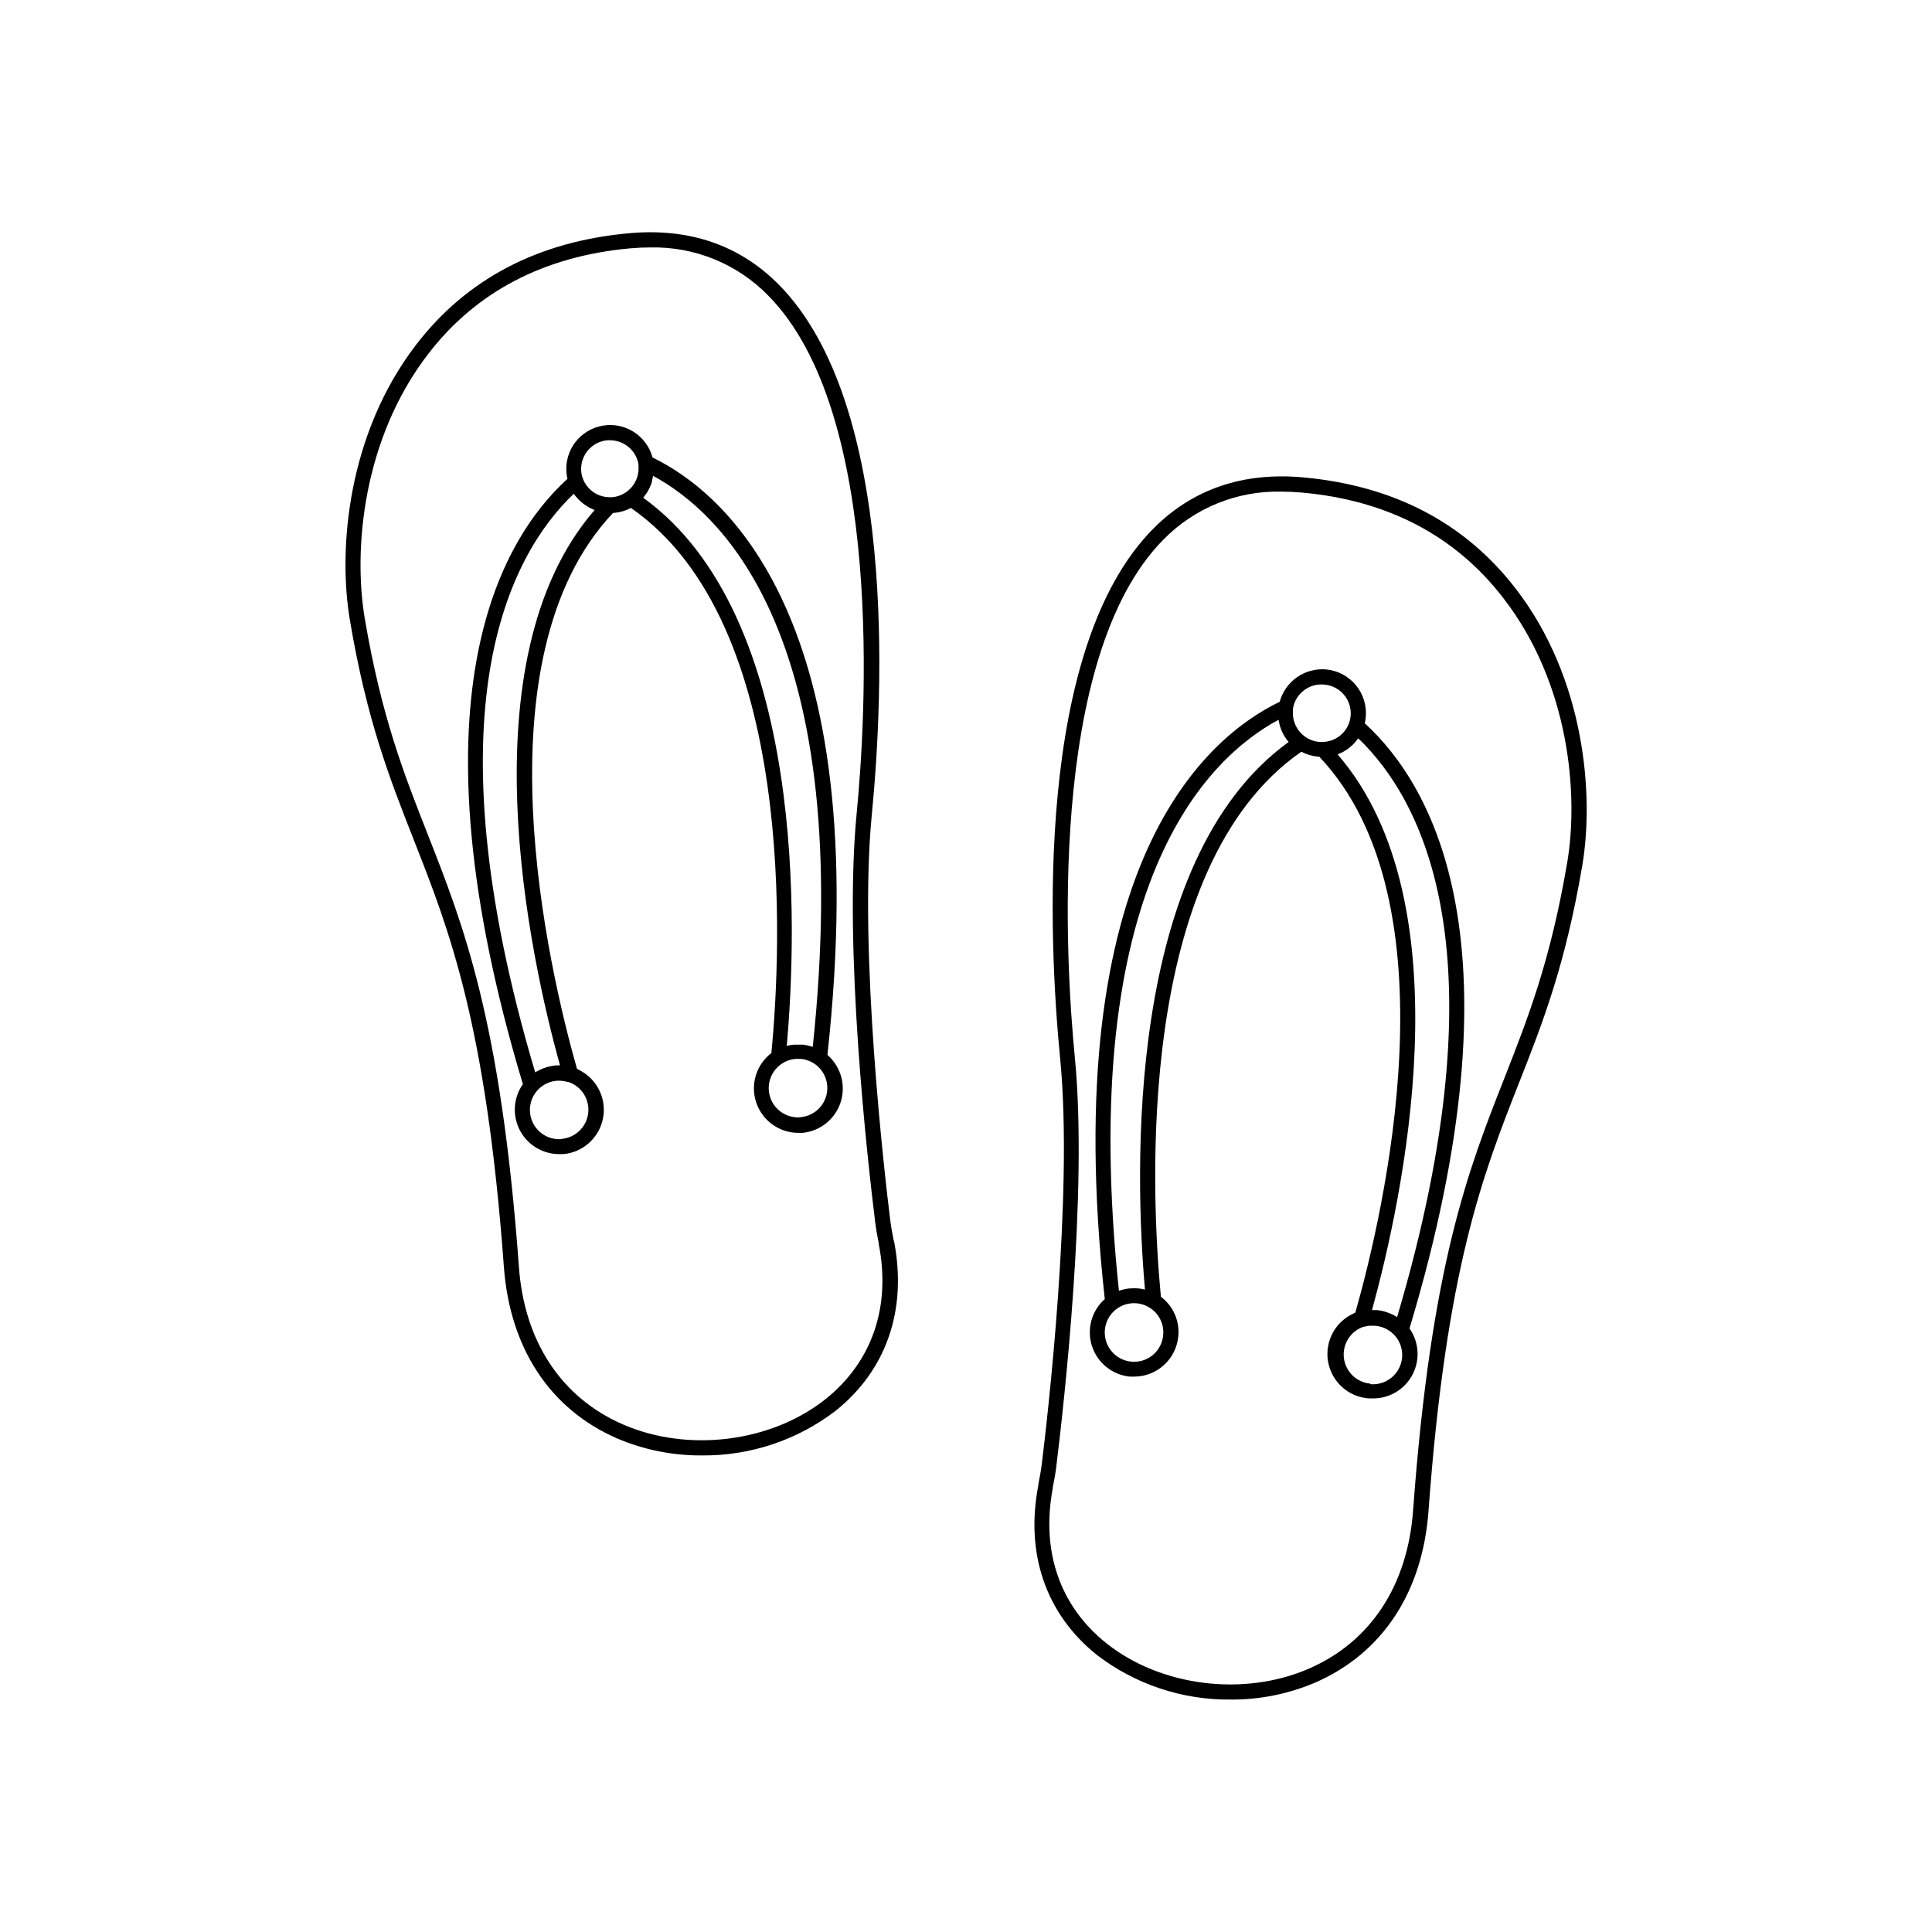
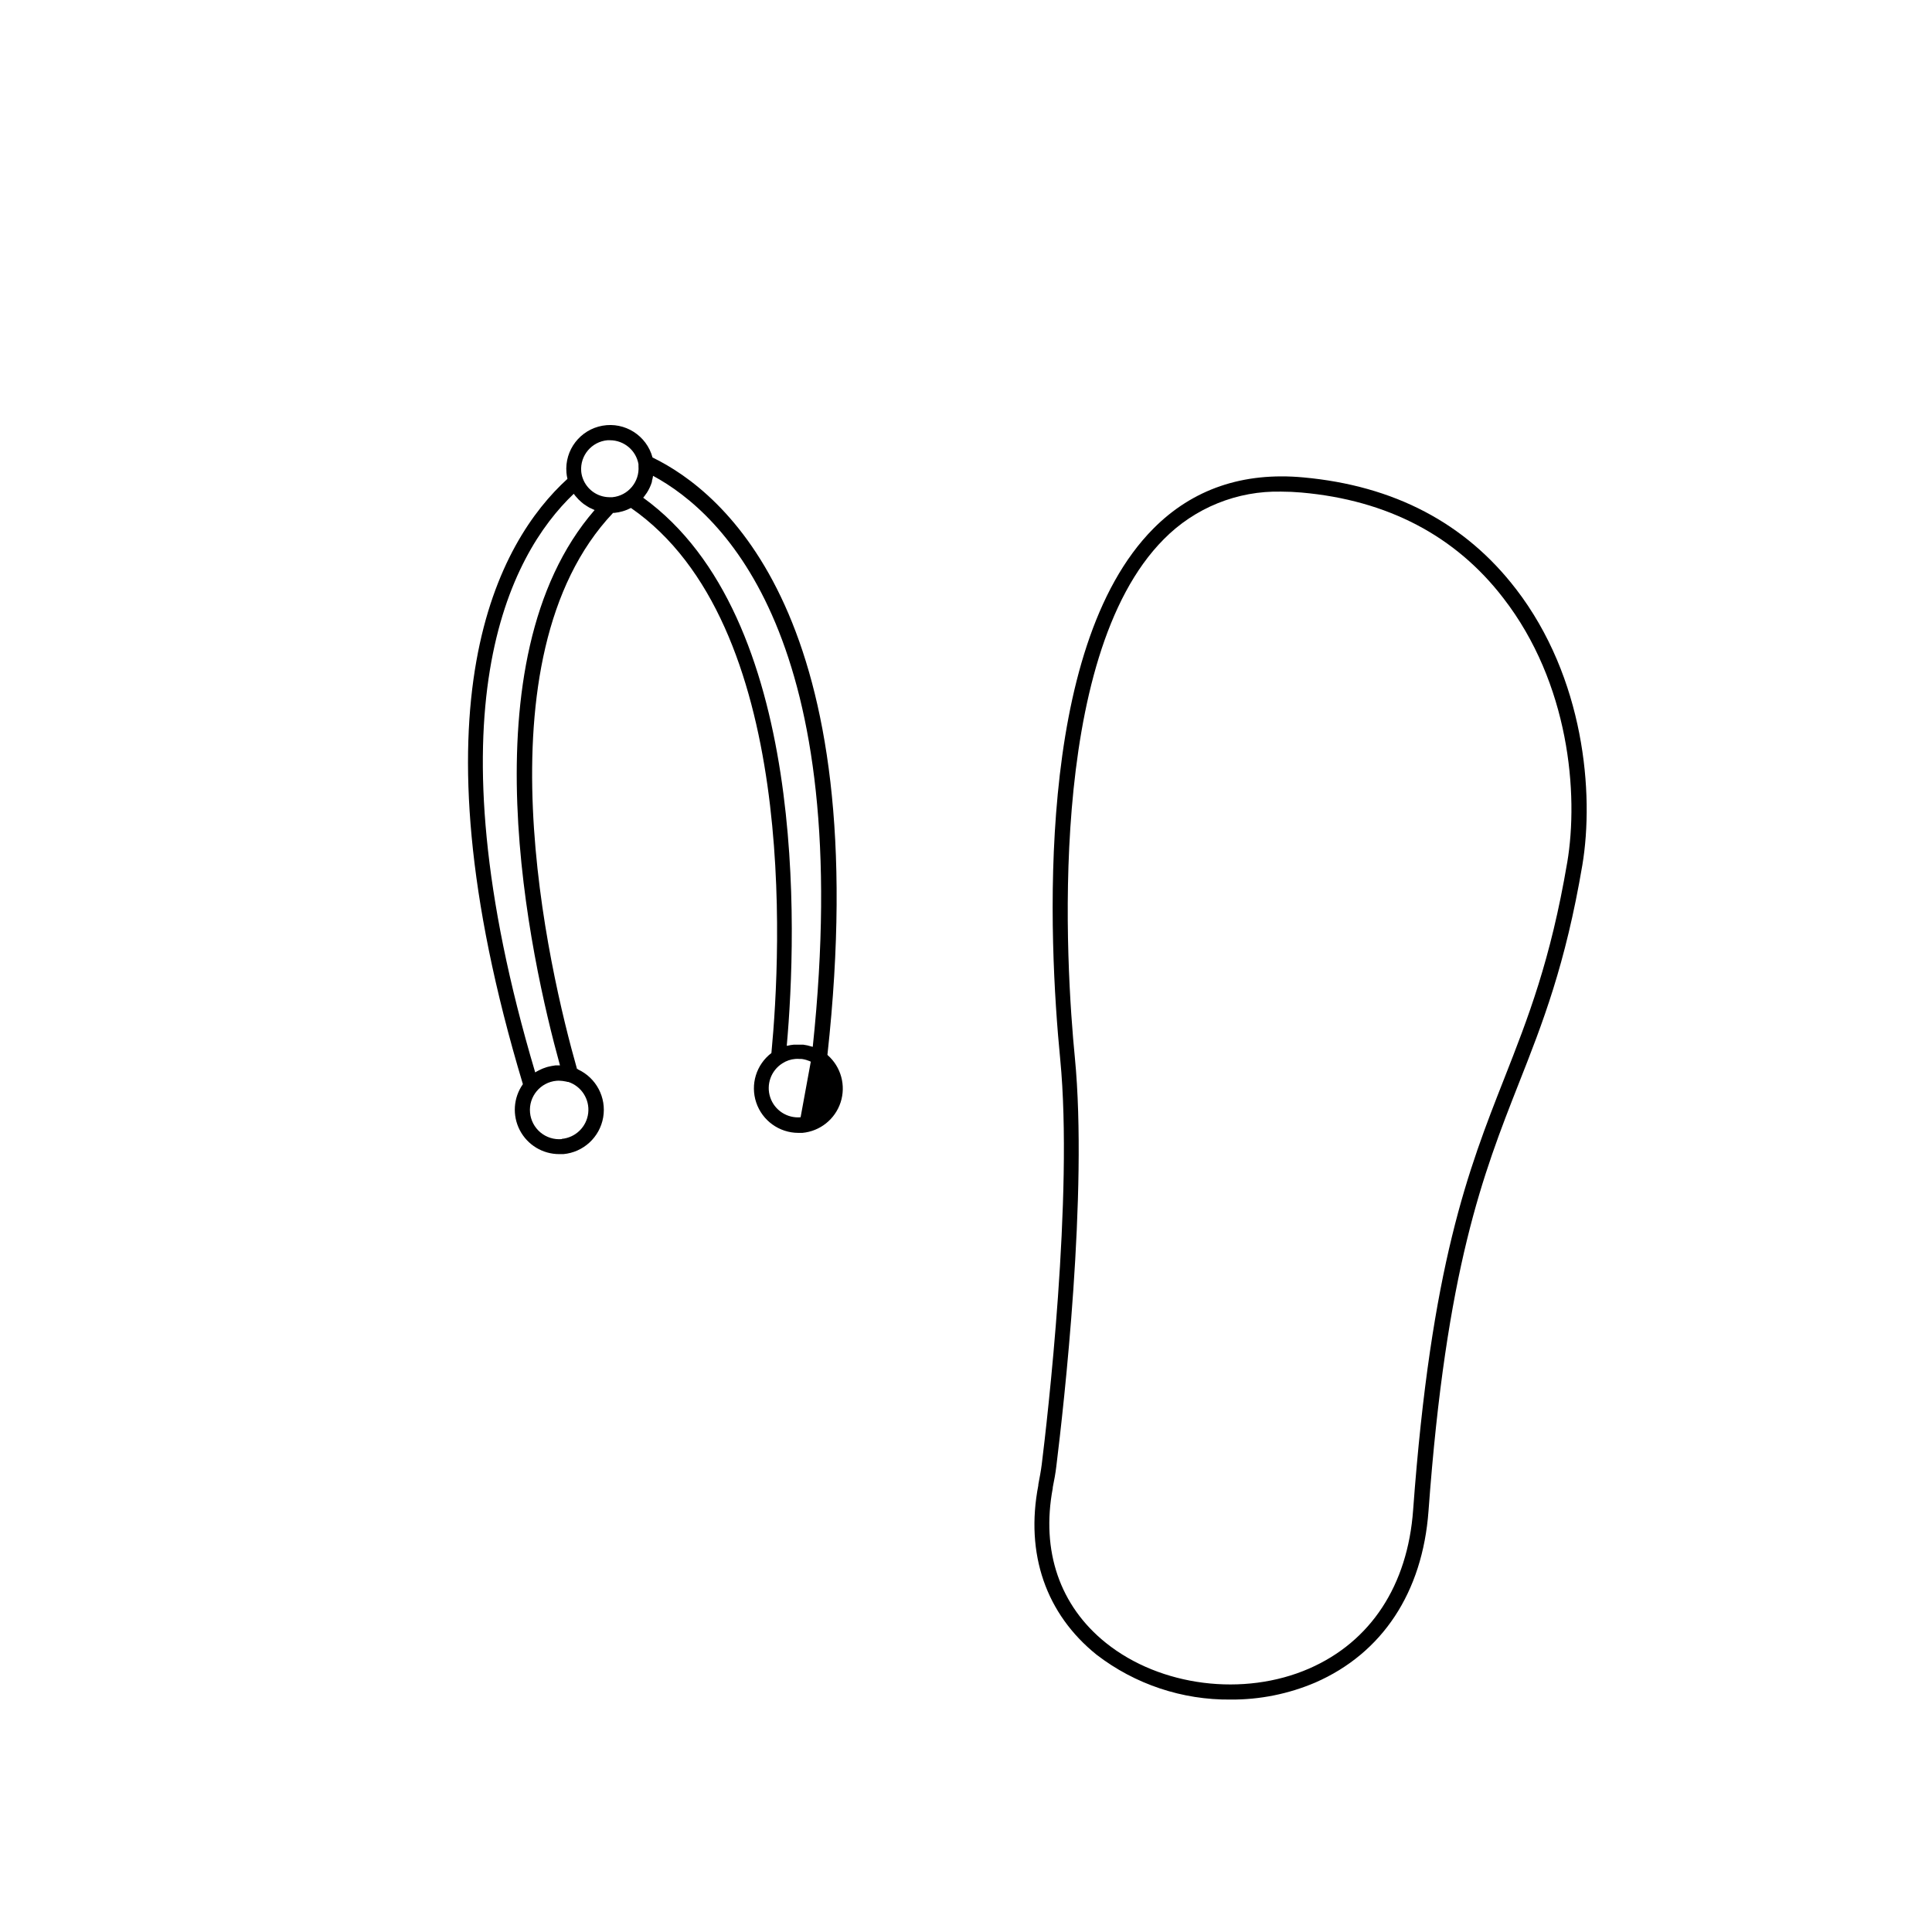
<svg xmlns="http://www.w3.org/2000/svg" fill="#000000" width="800px" height="800px" version="1.1" viewBox="144 144 512 512">
  <g>
-     <path d="m380.83 472.73c-0.344-1.832-0.684-3.566-0.906-5.34-1.43-11.586-8.402-71.238-4.898-107.37 3.102-31.719 6.871-108.82-24.707-140.66-10.398-10.461-23.758-15.012-39.719-13.543-24 2.195-42.945 12.09-56.324 29.543-18.137 23.582-20.797 54.172-17.512 73.215 4.473 26.398 10.5 41.715 16.867 57.938 9.43 23.98 19.184 48.789 23.902 113.23 1.594 21.562 12.234 37.707 29.988 45.445h-0.004c7.09 3.027 14.723 4.562 22.43 4.516 12.832 0.133 25.344-4.039 35.527-11.848 13.48-10.82 18.965-26.762 15.457-44.918zm-17.938 41.957c-14.41 11.547-36.535 14.328-53.828 6.793-16.324-7.113-26.199-22.027-27.57-42.02-4.777-65.07-14.629-90.16-24.184-114.45-6.289-16-12.234-31.137-16.645-57.113-3.082-18.258-0.543-47.559 16.809-70.09 12.656-16.484 30.652-25.895 53.484-27.992 1.812-0.16 3.586-0.242 5.32-0.242l0.004 0.004c11.688-0.281 22.973 4.285 31.176 12.617 31.234 31.398 25.938 113.14 23.559 137.42-3.465 35.648 2.883 91.895 4.918 108.28 0.223 1.895 0.586 3.789 0.945 5.602v0.203c3.246 16.605-1.73 31.094-13.984 40.992z" />
-     <path d="m363.28 423.52c12.715-115.94-27.488-149.13-46.352-158.28-1.566-5.816-7.316-9.477-13.25-8.426-5.934 1.047-10.086 6.453-9.562 12.457 0.047 0.551 0.133 1.098 0.262 1.633-18.137 16.523-42.32 58.926-11.809 160.41-2.531 3.598-2.844 8.305-0.812 12.207 2.031 3.898 6.066 6.344 10.465 6.332 0.355 0.02 0.715 0.02 1.07 0 5.316-0.48 9.648-4.477 10.555-9.738 0.906-5.262-1.836-10.477-6.688-12.711v-0.102h-0.242c-7.438-26.199-26.945-108.82 9.551-147.38h0.324c1.543-0.145 3.043-0.59 4.414-1.309 44.176 30.613 39.84 117.07 37.223 144.45-4.016 3.062-5.633 8.34-4.023 13.125 1.609 4.785 6.086 8.016 11.137 8.035 0.363 0.02 0.727 0.02 1.086 0 4.688-0.43 8.668-3.606 10.133-8.074 1.461-4.473 0.125-9.387-3.398-12.504zm-58.301-162.85h0.684c3.711 0.012 6.887 2.676 7.539 6.328v0.504c0.336 4.18-2.738 7.859-6.914 8.262h-0.848 0.004c-3.137-0.051-5.918-2.031-6.996-4.977-0.227-0.602-0.367-1.234-0.422-1.875-0.336-4.188 2.766-7.867 6.953-8.242zm-12.09 185.2-0.004 0.004c-2.047 0.184-4.086-0.453-5.668-1.773-1.578-1.32-2.57-3.211-2.754-5.262-0.387-4.262 2.754-8.031 7.012-8.422 0.355-0.031 0.715-0.031 1.07 0 0.371 0.016 0.742 0.062 1.109 0.141 0.25 0.031 0.5 0.086 0.742 0.16h0.203c3.488 1.148 5.695 4.59 5.281 8.242-0.414 3.652-3.336 6.512-6.996 6.852zm-0.465-19.527h-1.25c-0.68 0.09-1.352 0.215-2.016 0.383l-0.402 0.121c-0.633 0.195-1.246 0.445-1.836 0.746l-0.262 0.141c-0.285 0.137-0.562 0.293-0.824 0.465-28.555-96.066-6.894-137.02 10.215-153.34l0.18 0.242c0.176 0.242 0.375 0.484 0.605 0.727h0.004c0.164 0.203 0.336 0.398 0.523 0.582l0.727 0.664 0.586 0.484 0.848 0.562 0.625 0.383 0.945 0.441 0.484 0.223c-34.586 39.848-16.992 118.93-9.172 147.18zm22.027-150.44c0.27-0.316 0.52-0.652 0.746-1.008 0.07-0.082 0.141-0.168 0.199-0.262 0.59-0.91 1.051-1.902 1.371-2.941v-0.223c0.133-0.449 0.23-0.906 0.301-1.367 18.68 10.078 53.688 43.488 42.32 151.32l-0.465-0.121-0.969-0.262h0.004c-0.348-0.082-0.695-0.141-1.047-0.184-0.332-0.02-0.66-0.02-0.988 0-0.176-0.008-0.352-0.008-0.523 0h-1.09c-0.551 0.047-1.098 0.141-1.633 0.281h-0.18c2.719-30.387 5.562-113.7-38.047-145.24zm41.715 164.18v0.004c-3.574 0.316-6.902-1.859-8.043-5.262-1.141-3.402 0.203-7.144 3.246-9.047 1.016-0.656 2.18-1.051 3.387-1.148 0.375-0.031 0.75-0.031 1.129 0h0.484-0.004c0.281 0.027 0.555 0.074 0.828 0.141l0.465 0.121 0.805 0.281 0.402 0.18v0.004c0.363 0.172 0.715 0.375 1.047 0.602 2.695 1.875 3.922 5.238 3.062 8.406-0.859 3.164-3.617 5.449-6.891 5.703z" />
+     <path d="m363.28 423.52c12.715-115.94-27.488-149.13-46.352-158.28-1.566-5.816-7.316-9.477-13.25-8.426-5.934 1.047-10.086 6.453-9.562 12.457 0.047 0.551 0.133 1.098 0.262 1.633-18.137 16.523-42.32 58.926-11.809 160.41-2.531 3.598-2.844 8.305-0.812 12.207 2.031 3.898 6.066 6.344 10.465 6.332 0.355 0.02 0.715 0.02 1.07 0 5.316-0.48 9.648-4.477 10.555-9.738 0.906-5.262-1.836-10.477-6.688-12.711v-0.102h-0.242c-7.438-26.199-26.945-108.82 9.551-147.38h0.324c1.543-0.145 3.043-0.59 4.414-1.309 44.176 30.613 39.84 117.07 37.223 144.45-4.016 3.062-5.633 8.34-4.023 13.125 1.609 4.785 6.086 8.016 11.137 8.035 0.363 0.02 0.727 0.02 1.086 0 4.688-0.43 8.668-3.606 10.133-8.074 1.461-4.473 0.125-9.387-3.398-12.504zm-58.301-162.85h0.684c3.711 0.012 6.887 2.676 7.539 6.328v0.504c0.336 4.18-2.738 7.859-6.914 8.262h-0.848 0.004c-3.137-0.051-5.918-2.031-6.996-4.977-0.227-0.602-0.367-1.234-0.422-1.875-0.336-4.188 2.766-7.867 6.953-8.242zm-12.09 185.2-0.004 0.004c-2.047 0.184-4.086-0.453-5.668-1.773-1.578-1.32-2.57-3.211-2.754-5.262-0.387-4.262 2.754-8.031 7.012-8.422 0.355-0.031 0.715-0.031 1.07 0 0.371 0.016 0.742 0.062 1.109 0.141 0.25 0.031 0.5 0.086 0.742 0.16h0.203c3.488 1.148 5.695 4.59 5.281 8.242-0.414 3.652-3.336 6.512-6.996 6.852zm-0.465-19.527h-1.25c-0.68 0.09-1.352 0.215-2.016 0.383l-0.402 0.121c-0.633 0.195-1.246 0.445-1.836 0.746l-0.262 0.141c-0.285 0.137-0.562 0.293-0.824 0.465-28.555-96.066-6.894-137.02 10.215-153.34l0.18 0.242c0.176 0.242 0.375 0.484 0.605 0.727h0.004c0.164 0.203 0.336 0.398 0.523 0.582l0.727 0.664 0.586 0.484 0.848 0.562 0.625 0.383 0.945 0.441 0.484 0.223c-34.586 39.848-16.992 118.93-9.172 147.18zm22.027-150.44c0.27-0.316 0.52-0.652 0.746-1.008 0.07-0.082 0.141-0.168 0.199-0.262 0.59-0.91 1.051-1.902 1.371-2.941v-0.223c0.133-0.449 0.23-0.906 0.301-1.367 18.68 10.078 53.688 43.488 42.32 151.32l-0.465-0.121-0.969-0.262h0.004c-0.348-0.082-0.695-0.141-1.047-0.184-0.332-0.02-0.66-0.02-0.988 0-0.176-0.008-0.352-0.008-0.523 0h-1.09c-0.551 0.047-1.098 0.141-1.633 0.281h-0.18c2.719-30.387 5.562-113.7-38.047-145.24zm41.715 164.18v0.004c-3.574 0.316-6.902-1.859-8.043-5.262-1.141-3.402 0.203-7.144 3.246-9.047 1.016-0.656 2.18-1.051 3.387-1.148 0.375-0.031 0.75-0.031 1.129 0h0.484-0.004c0.281 0.027 0.555 0.074 0.828 0.141l0.465 0.121 0.805 0.281 0.402 0.18v0.004z" />
    <path d="m545.72 300.06c-13.383-17.41-32.242-27.348-56.324-29.543-15.961-1.473-29.32 3.082-39.719 13.543-31.578 31.762-27.809 108.95-24.707 140.66 3.508 36.133-3.465 95.785-4.898 107.37-0.223 1.773-0.562 3.508-0.906 5.32v0.223c-3.508 18.137 2.016 34.098 15.457 44.898 10.176 7.824 22.691 12.004 35.527 11.871 7.707 0.047 15.34-1.492 22.43-4.516 17.754-7.758 28.395-23.879 29.988-45.445 4.715-64.488 14.469-89.254 23.902-113.26 6.367-16.121 12.395-31.52 16.867-57.918 3.184-19.039 0.523-49.652-17.617-73.211zm13.602 72.547c-4.414 25.977-10.359 41.09-16.645 57.113-9.551 24.285-19.406 49.375-24.184 114.45-1.449 19.992-11.246 34.902-27.57 42.02-17.289 7.535-39.418 4.758-53.828-6.793-12.254-9.812-17.23-24.383-14.105-40.988v-0.223c0.363-1.812 0.727-3.688 0.945-5.582 2.016-16.383 8.383-72.547 4.918-108.28-2.379-24.184-7.68-106.02 23.559-137.42l0.004-0.004c8.203-8.328 19.488-12.895 31.176-12.613 1.734 0 3.508 0.082 5.32 0.242 22.832 2.016 40.828 11.508 53.484 27.973 17.473 22.547 20.012 51.848 16.93 70.109z" />
-     <path d="m505.68 335.67c0.133-0.535 0.219-1.082 0.266-1.633 0.57-6.398-4.144-12.051-10.543-12.637-5.625-0.469-10.785 3.141-12.27 8.586-18.941 9.09-59.129 42.32-46.352 158.28-3.508 3.109-4.84 8.004-3.394 12.461 1.445 4.461 5.398 7.637 10.062 8.094h1.09c6.094-0.004 11.176-4.652 11.73-10.719 0.387-4.047-1.363-8.004-4.617-10.441-2.621-27.406-6.953-113.84 37.223-144.45v0.004c1.367 0.723 2.871 1.168 4.414 1.309h0.324c36.516 38.551 16.988 121.21 9.551 147.38h-0.262v0.102-0.004c-5.008 2.16-7.879 7.469-6.953 12.84 0.93 5.371 5.422 9.402 10.859 9.754 0.355 0.02 0.715 0.02 1.07 0 4.398 0.008 8.434-2.434 10.465-6.336 2.031-3.898 1.719-8.609-0.812-12.207 30.512-101.46 6.227-143.85-11.852-160.37zm-10.66-10.238c4.195 0.383 7.285 4.09 6.914 8.285-0.352 3.879-3.582 6.863-7.477 6.91h-0.805c-2.047-0.18-3.938-1.168-5.25-2.746-1.312-1.574-1.941-3.613-1.746-5.656v-0.504c0.691-3.977 4.356-6.731 8.363-6.289zm-42.762 172.38c-0.176 2.055-1.16 3.953-2.746 5.277-1.582 1.32-3.625 1.953-5.68 1.758-2.051-0.172-3.949-1.168-5.258-2.762-2.012-2.41-2.371-5.797-0.91-8.578 1.461-2.781 4.453-4.406 7.582-4.117 1.219 0.102 2.394 0.504 3.426 1.168 2.457 1.527 3.848 4.312 3.586 7.195zm-4.836-12.09h-0.184c-0.535-0.145-1.078-0.238-1.633-0.281-0.629-0.051-1.262-0.051-1.891 0h-0.387c-0.598 0.055-1.191 0.164-1.773 0.32l-0.344 0.102-0.684 0.203c-11.406-107.84 23.578-141.29 42.32-151.32v0.141c0.062 0.367 0.145 0.73 0.242 1.086 0.027 0.16 0.07 0.312 0.121 0.465 0.309 1.035 0.766 2.019 1.352 2.922 0.051 0.062 0.098 0.133 0.141 0.203 0.242 0.371 0.512 0.73 0.805 1.066-43.566 31.52-40.727 114.83-38.086 145zm51.004-141.77c0.18-0.066 0.355-0.148 0.523-0.238l0.906-0.402 0.625-0.383c0.281-0.18 0.586-0.363 0.848-0.562v-0.004c0.191-0.145 0.371-0.301 0.543-0.465 0.281-0.211 0.547-0.449 0.789-0.703l0.465-0.504 0.664-0.828c0.059-0.062 0.109-0.129 0.16-0.199 17.109 16.402 38.773 57.273 10.297 153.38-0.258-0.172-0.527-0.324-0.805-0.465l-0.281-0.16h-0.004c-0.59-0.289-1.203-0.531-1.832-0.727l-0.402-0.121c-0.66-0.188-1.336-0.316-2.016-0.383h-1.309c7.816-28.395 25.41-107.47-9.172-147.33zm8.707 166.72v0.004c-3.66-0.34-6.578-3.199-6.992-6.852-0.414-3.652 1.789-7.094 5.277-8.242h0.164c0.332-0.094 0.668-0.168 1.008-0.223h0.484-0.004c0.492-0.051 0.984-0.051 1.473 0 4.269 0.391 7.414 4.164 7.023 8.434s-4.164 7.414-8.434 7.023z" />
  </g>
</svg>